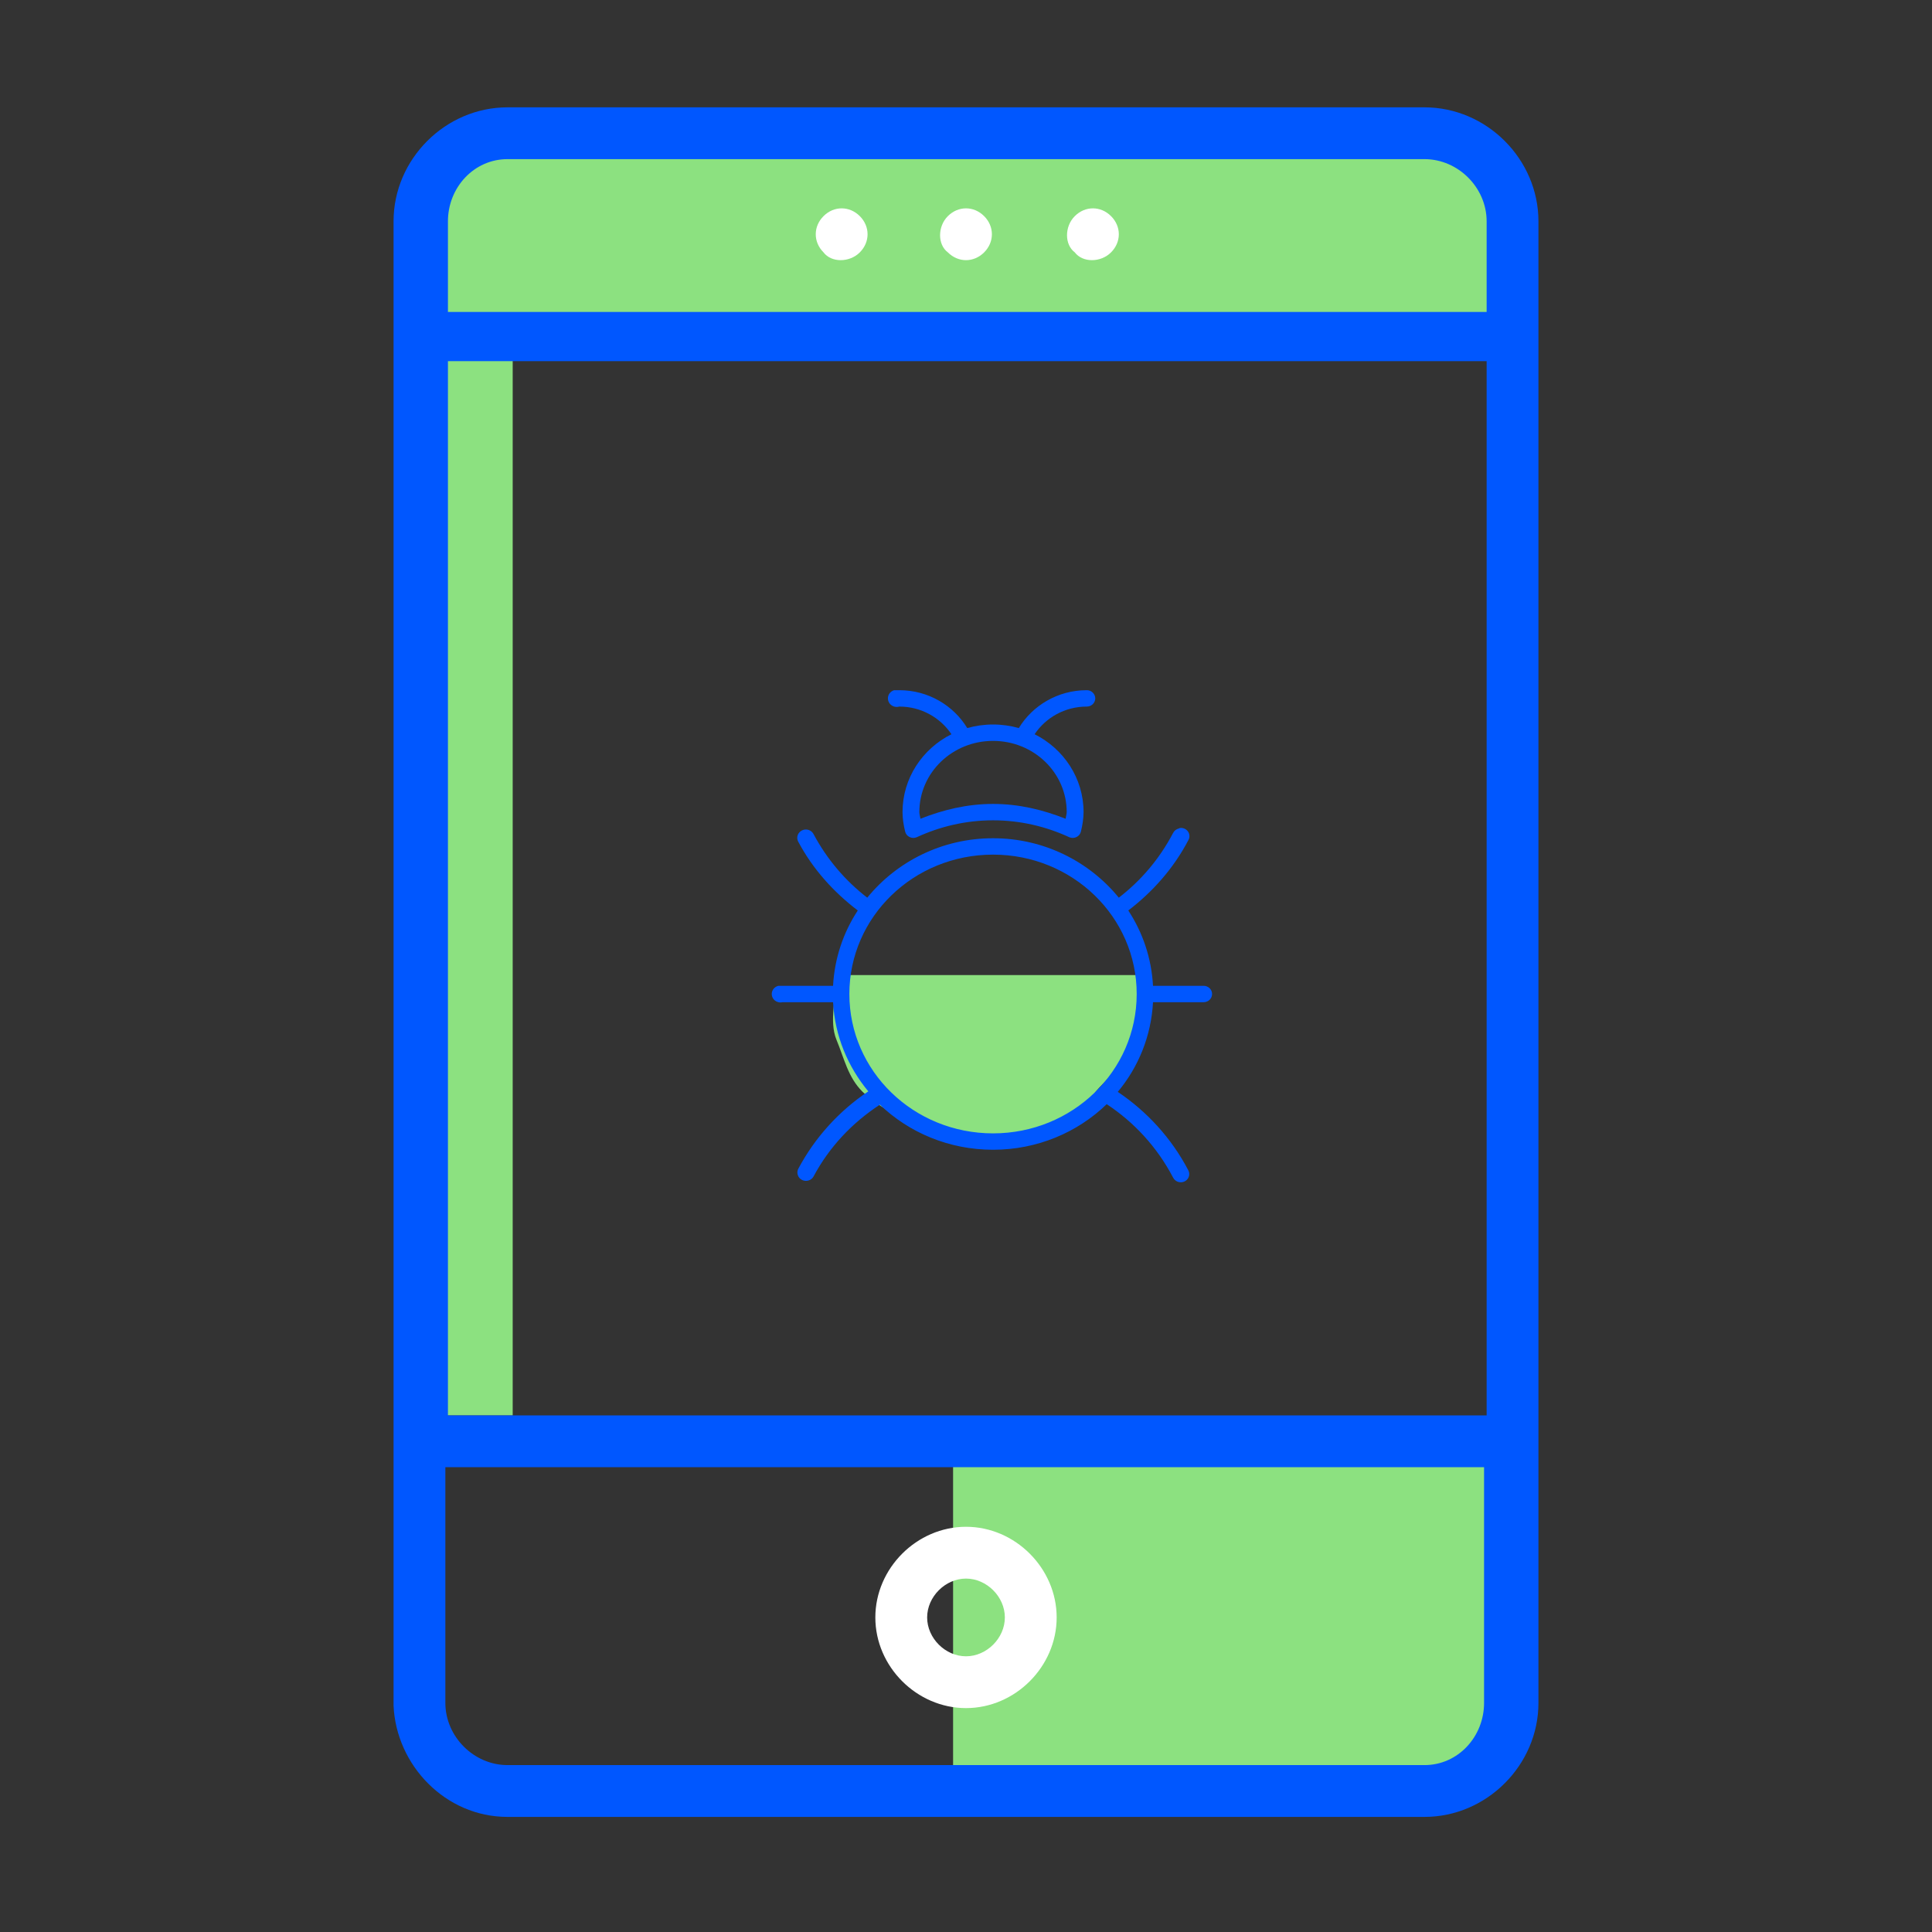
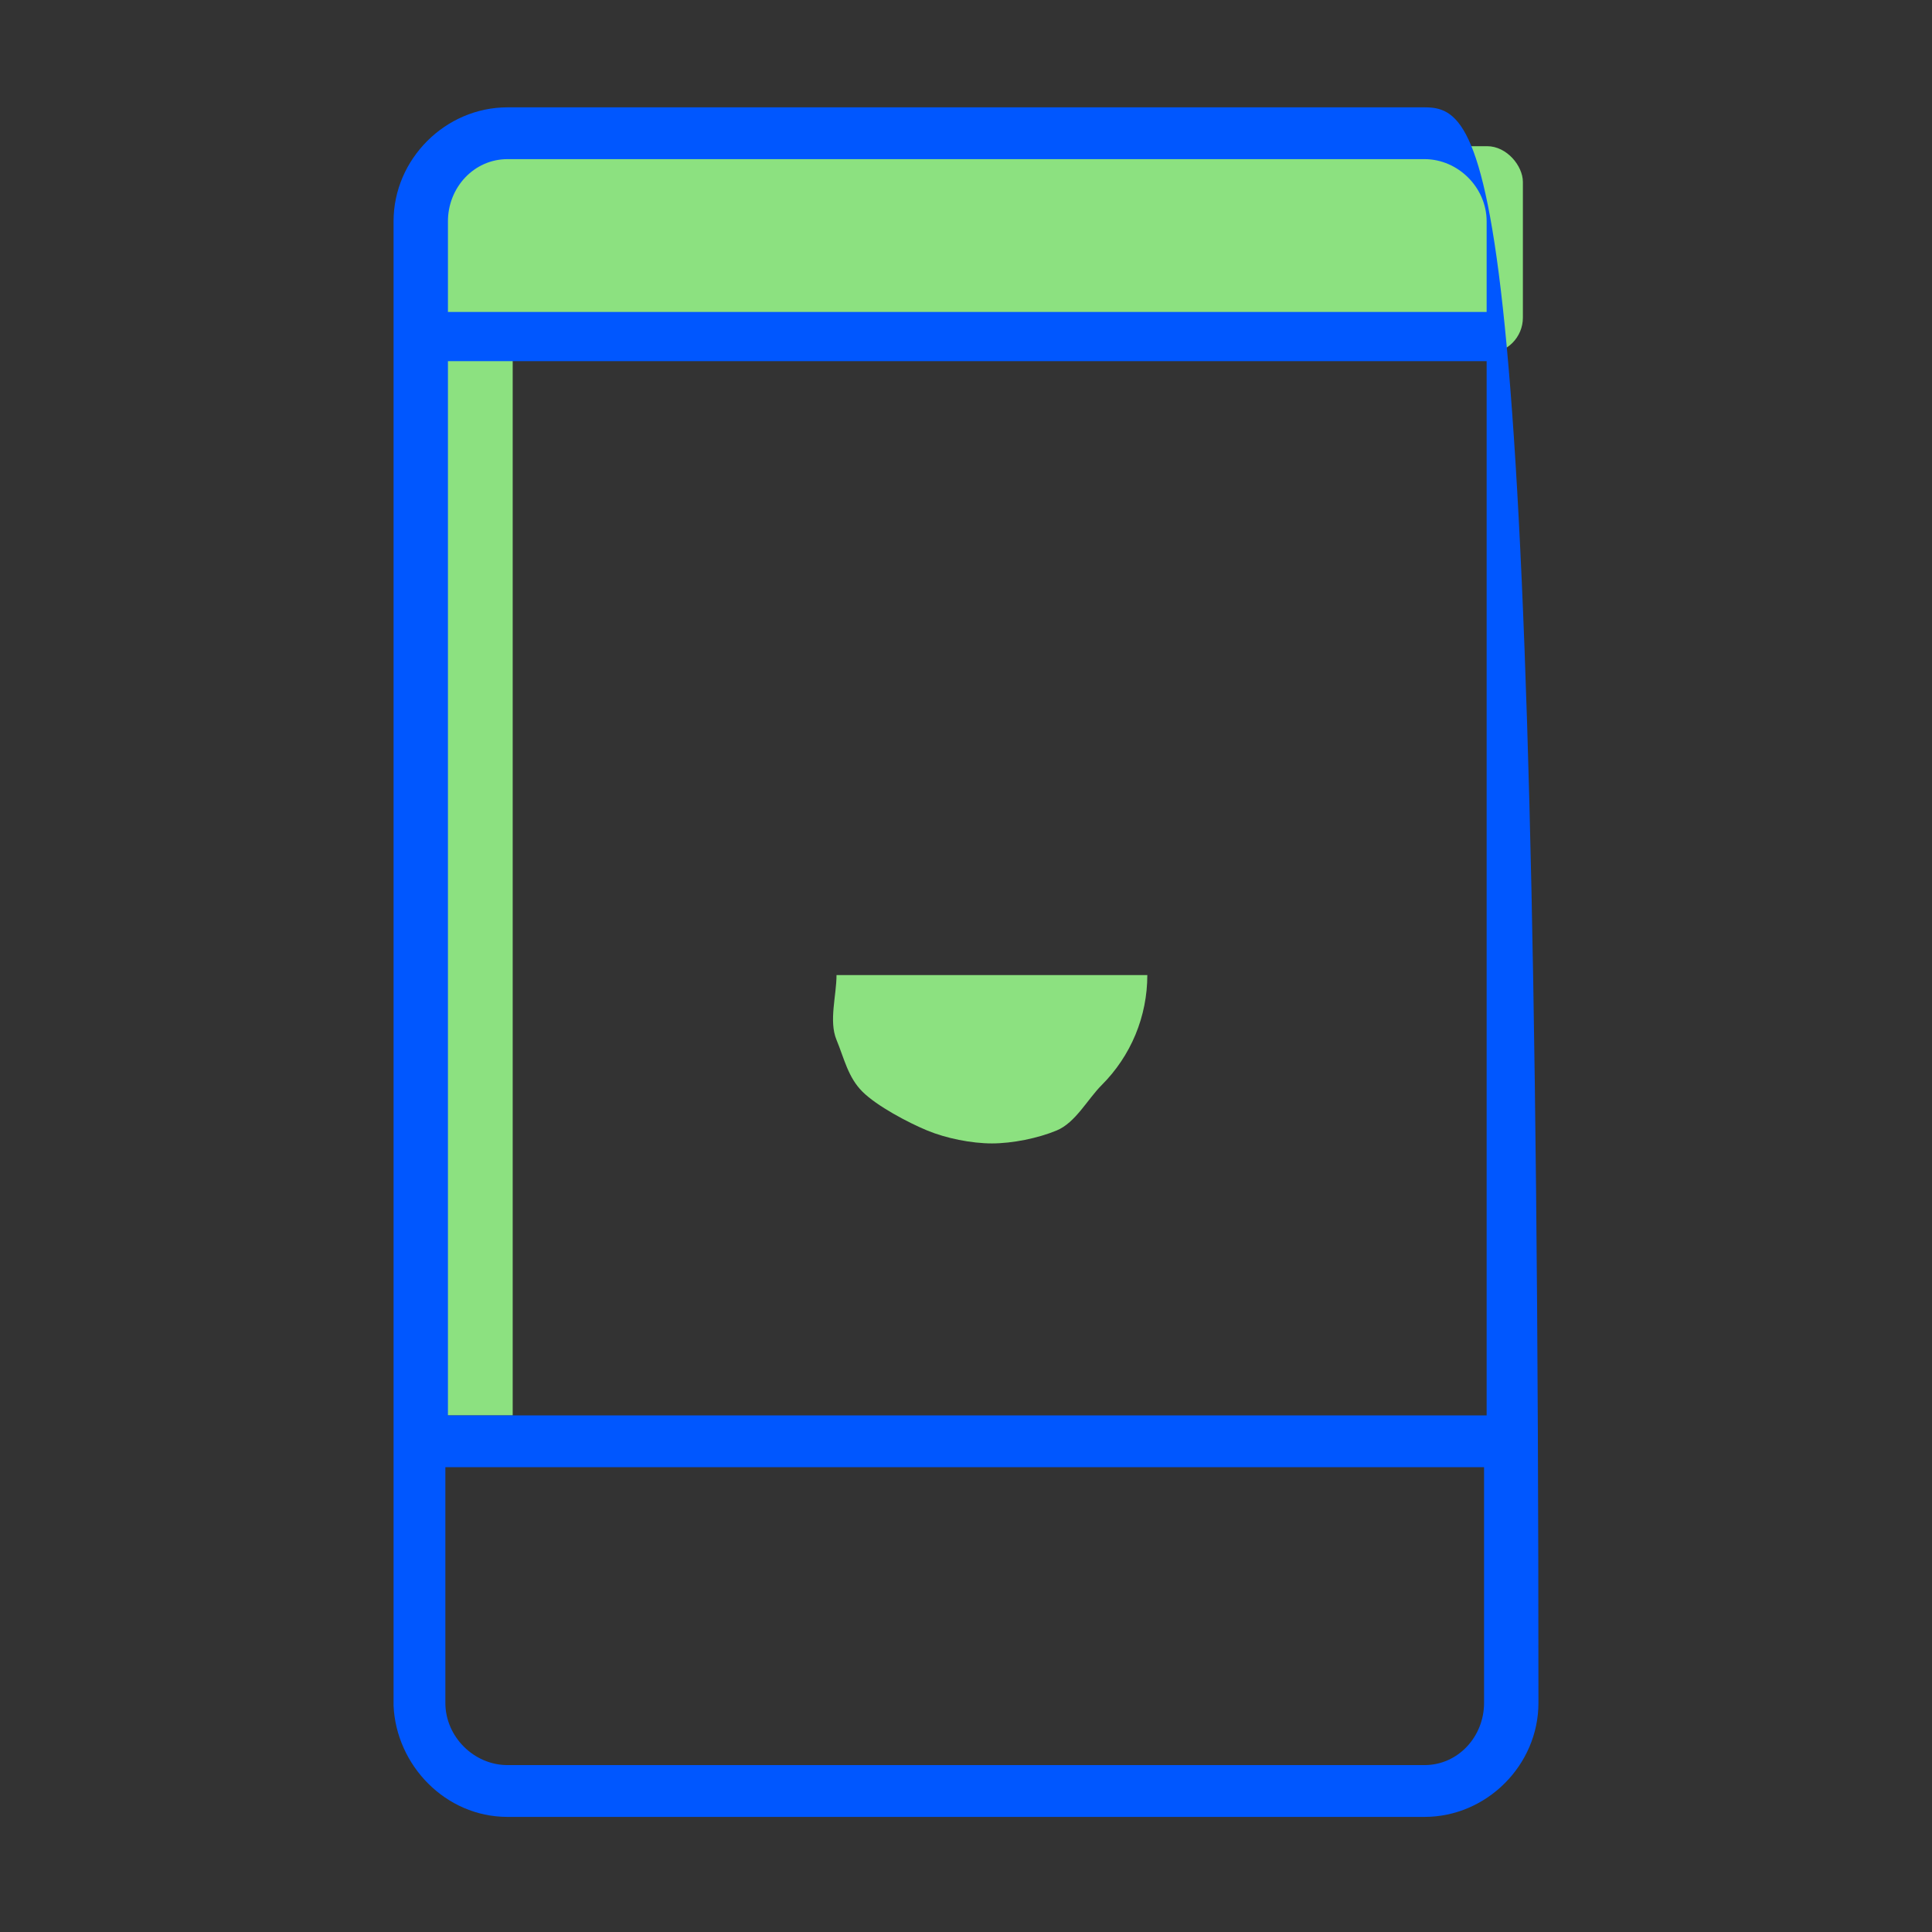
<svg xmlns="http://www.w3.org/2000/svg" width="54" height="54" viewBox="0 0 54 54" fill="none">
  <rect x="0" y="0" width="54" height="54" fill="#333333" stroke="none" />
-   <rect x="26.639" y="40.285" width="15.204" height="9.412" fill="#8CE180" />
  <rect x="12.158" y="4.086" width="30.407" height="5.792" rx="1" fill="#8CE180" />
-   <path d="M24.032 7.054C24.321 6.765 24.321 6.33 24.032 6.041C23.742 5.751 23.308 5.751 23.018 6.041C22.728 6.33 22.728 6.765 23.018 7.054C23.235 7.344 23.742 7.344 24.032 7.054ZM27.507 7.054C27.796 6.765 27.796 6.33 27.507 6.041C27.217 5.751 26.783 5.751 26.493 6.041C26.203 6.33 26.203 6.837 26.493 7.054C26.783 7.344 27.217 7.344 27.507 7.054ZM31.054 7.054C31.344 6.765 31.344 6.33 31.054 6.041C30.765 5.751 30.33 5.751 30.041 6.041C29.751 6.33 29.751 6.837 30.041 7.054C30.258 7.344 30.765 7.344 31.054 7.054ZM27 42.674C25.624 42.674 24.466 43.833 24.466 45.208C24.466 46.584 25.624 47.742 27 47.742C28.375 47.742 29.534 46.584 29.534 45.208C29.534 43.833 28.375 42.674 27 42.674ZM27 46.294C26.421 46.294 25.914 45.787 25.914 45.208C25.914 44.629 26.421 44.122 27 44.122C27.579 44.122 28.086 44.629 28.086 45.208C28.086 45.787 27.579 46.294 27 46.294Z" fill="white" />
  <rect x="11.434" y="9.878" width="2.896" height="29.683" fill="#8CE180" />
-   <path d="M14.185 50.783H39.815C41.552 50.783 43 49.335 43 47.597V6.186C43 4.448 41.552 3 39.815 3H14.185C12.448 3 11 4.448 11 6.186V47.67C11.072 49.335 12.448 50.783 14.185 50.783ZM41.48 39.561H12.52V10.095H41.552V39.561H41.48ZM39.815 49.335H14.185C13.244 49.335 12.448 48.538 12.448 47.597V41.009H41.48V47.597C41.48 48.538 40.756 49.335 39.815 49.335ZM14.185 4.448H39.815C40.756 4.448 41.552 5.244 41.552 6.186V8.719H12.52V6.186C12.52 5.244 13.244 4.448 14.185 4.448Z" fill="#0057FF" />
+   <path d="M14.185 50.783H39.815C41.552 50.783 43 49.335 43 47.597C43 4.448 41.552 3 39.815 3H14.185C12.448 3 11 4.448 11 6.186V47.67C11.072 49.335 12.448 50.783 14.185 50.783ZM41.48 39.561H12.52V10.095H41.552V39.561H41.48ZM39.815 49.335H14.185C13.244 49.335 12.448 48.538 12.448 47.597V41.009H41.48V47.597C41.48 48.538 40.756 49.335 39.815 49.335ZM14.185 4.448H39.815C40.756 4.448 41.552 5.244 41.552 6.186V8.719H12.52V6.186C12.52 5.244 13.244 4.448 14.185 4.448Z" fill="#0057FF" />
  <path d="M32.068 27.253C32.068 27.824 31.956 28.389 31.738 28.916C31.519 29.443 31.199 29.922 30.796 30.325C30.393 30.728 30.061 31.379 29.534 31.597C29.007 31.816 28.294 31.959 27.724 31.959C27.154 31.959 26.441 31.816 25.914 31.597C25.387 31.379 24.508 30.915 24.104 30.511C23.701 30.108 23.598 29.59 23.38 29.063C23.162 28.536 23.381 27.824 23.381 27.253L27.724 27.253L32.068 27.253Z" fill="#8CE180" />
-   <path d="M24.99 19.291C24.928 19.31 24.876 19.352 24.845 19.408C24.815 19.465 24.809 19.53 24.828 19.591C24.848 19.652 24.891 19.703 24.949 19.732C25.007 19.762 25.075 19.768 25.137 19.749C25.748 19.749 26.285 20.06 26.593 20.522C25.78 20.929 25.226 21.752 25.226 22.699C25.226 22.883 25.256 23.065 25.299 23.243C25.307 23.276 25.322 23.306 25.343 23.333C25.365 23.359 25.392 23.381 25.423 23.396C25.454 23.411 25.488 23.419 25.522 23.42C25.557 23.421 25.591 23.414 25.623 23.401C26.271 23.101 26.995 22.928 27.756 22.928C28.516 22.928 29.24 23.101 29.888 23.401C29.92 23.414 29.954 23.421 29.989 23.42C30.023 23.419 30.057 23.411 30.088 23.396C30.119 23.381 30.146 23.359 30.168 23.333C30.189 23.306 30.204 23.276 30.212 23.243C30.255 23.064 30.285 22.882 30.286 22.699C30.286 21.752 29.731 20.929 28.918 20.522C29.226 20.06 29.763 19.749 30.374 19.749C30.405 19.749 30.436 19.744 30.465 19.732C30.494 19.721 30.52 19.704 30.542 19.683C30.565 19.662 30.582 19.636 30.594 19.608C30.606 19.58 30.613 19.55 30.613 19.52C30.613 19.489 30.606 19.459 30.594 19.431C30.582 19.403 30.565 19.378 30.542 19.357C30.52 19.335 30.494 19.318 30.465 19.307C30.436 19.296 30.405 19.29 30.374 19.291C29.567 19.291 28.86 19.718 28.476 20.35C28.248 20.285 28.005 20.25 27.756 20.25C27.506 20.25 27.263 20.285 27.035 20.35C26.651 19.718 25.945 19.291 25.137 19.291C25.123 19.289 25.108 19.289 25.093 19.291C25.078 19.289 25.064 19.289 25.049 19.291C25.039 19.29 25.029 19.29 25.02 19.291C25.01 19.29 25 19.29 24.99 19.291ZM27.756 20.708C28.892 20.708 29.815 21.595 29.815 22.699C29.814 22.762 29.792 22.823 29.785 22.885C29.153 22.634 28.48 22.47 27.756 22.47C27.032 22.47 26.358 22.634 25.726 22.885C25.719 22.823 25.696 22.761 25.696 22.699C25.696 21.595 26.619 20.708 27.756 20.708ZM32.977 23.143C32.967 23.147 32.957 23.152 32.948 23.157C32.913 23.165 32.88 23.181 32.852 23.203C32.824 23.226 32.801 23.254 32.786 23.286C32.406 24.011 31.886 24.617 31.271 25.09C30.449 24.082 29.181 23.429 27.756 23.429C26.33 23.429 25.062 24.082 24.24 25.09C23.619 24.612 23.108 24.006 22.74 23.315C22.718 23.273 22.684 23.238 22.642 23.215C22.6 23.192 22.552 23.182 22.504 23.186C22.465 23.189 22.426 23.202 22.393 23.223C22.36 23.244 22.332 23.273 22.313 23.307C22.294 23.341 22.284 23.38 22.284 23.418C22.284 23.457 22.294 23.495 22.313 23.529C22.715 24.285 23.293 24.929 23.975 25.448C23.571 26.063 23.326 26.781 23.284 27.554H21.872C21.857 27.552 21.842 27.552 21.828 27.554C21.813 27.552 21.798 27.552 21.784 27.554C21.774 27.553 21.764 27.553 21.754 27.554C21.692 27.569 21.638 27.608 21.605 27.661C21.572 27.715 21.562 27.779 21.578 27.84C21.593 27.901 21.633 27.953 21.688 27.985C21.743 28.017 21.809 28.027 21.872 28.012H23.284C23.335 28.956 23.696 29.813 24.269 30.504C23.448 31.054 22.775 31.798 22.313 32.666C22.284 32.721 22.279 32.785 22.299 32.844C22.318 32.903 22.36 32.952 22.417 32.98C22.473 33.008 22.539 33.014 22.599 32.995C22.66 32.977 22.71 32.936 22.74 32.881C23.174 32.065 23.815 31.384 24.593 30.876C25.404 31.656 26.526 32.136 27.756 32.136C28.993 32.136 30.12 31.65 30.933 30.862C31.693 31.363 32.339 32.056 32.786 32.91C32.801 32.942 32.824 32.97 32.852 32.992C32.88 33.015 32.913 33.031 32.948 33.038C32.992 33.049 33.038 33.047 33.081 33.033C33.124 33.018 33.162 32.992 33.19 32.957C33.218 32.922 33.235 32.88 33.239 32.837C33.243 32.792 33.234 32.748 33.213 32.709C32.736 31.799 32.049 31.061 31.242 30.518C31.82 29.826 32.176 28.959 32.227 28.012H33.639C33.67 28.012 33.702 28.007 33.73 27.995C33.759 27.984 33.786 27.967 33.808 27.946C33.83 27.925 33.848 27.899 33.86 27.871C33.872 27.843 33.878 27.813 33.878 27.783C33.878 27.752 33.872 27.722 33.86 27.694C33.848 27.666 33.83 27.641 33.808 27.62C33.786 27.598 33.759 27.581 33.73 27.57C33.702 27.559 33.67 27.553 33.639 27.554H32.227C32.185 26.781 31.94 26.063 31.536 25.448C32.212 24.932 32.798 24.278 33.213 23.486C33.235 23.449 33.247 23.407 33.245 23.364C33.244 23.32 33.231 23.279 33.206 23.243C33.181 23.207 33.147 23.178 33.106 23.161C33.066 23.143 33.021 23.137 32.977 23.143ZM27.756 23.887C29.976 23.887 31.771 25.626 31.771 27.783C31.771 29.939 29.976 31.678 27.756 31.678C25.535 31.678 23.74 29.939 23.74 27.783C23.74 25.626 25.535 23.887 27.756 23.887Z" fill="#0057FF" />
</svg>